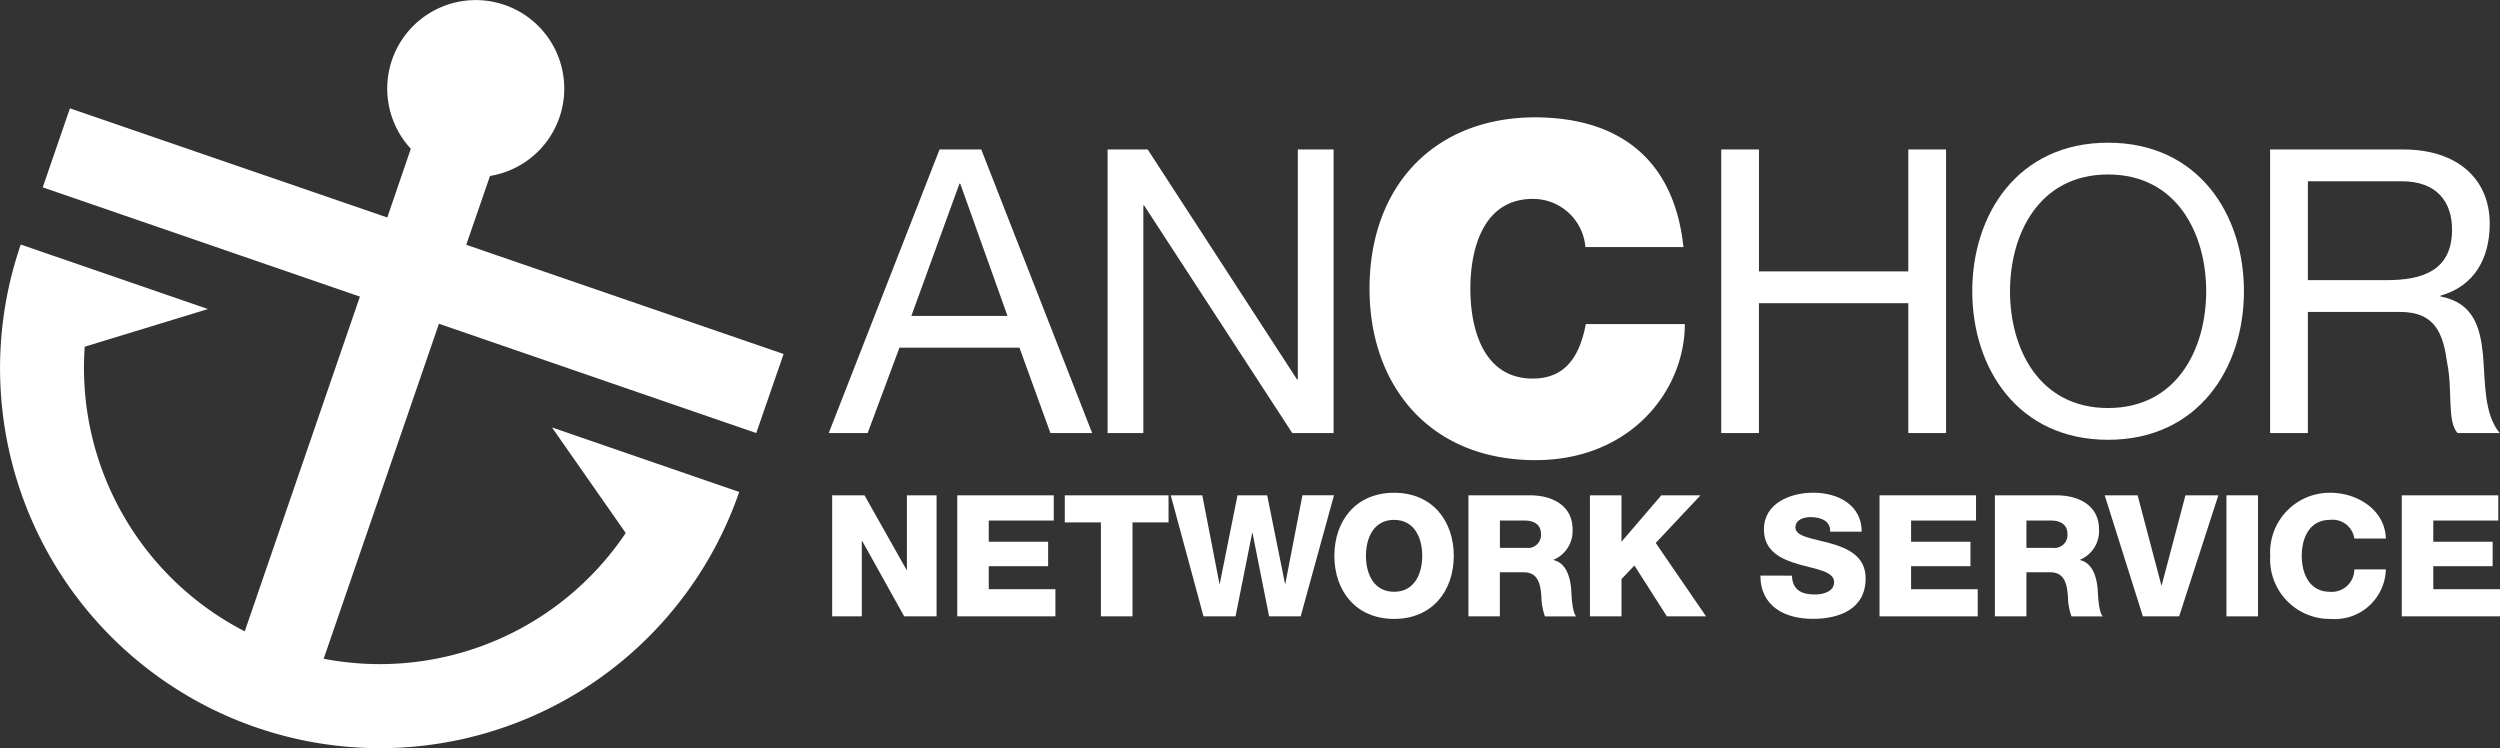
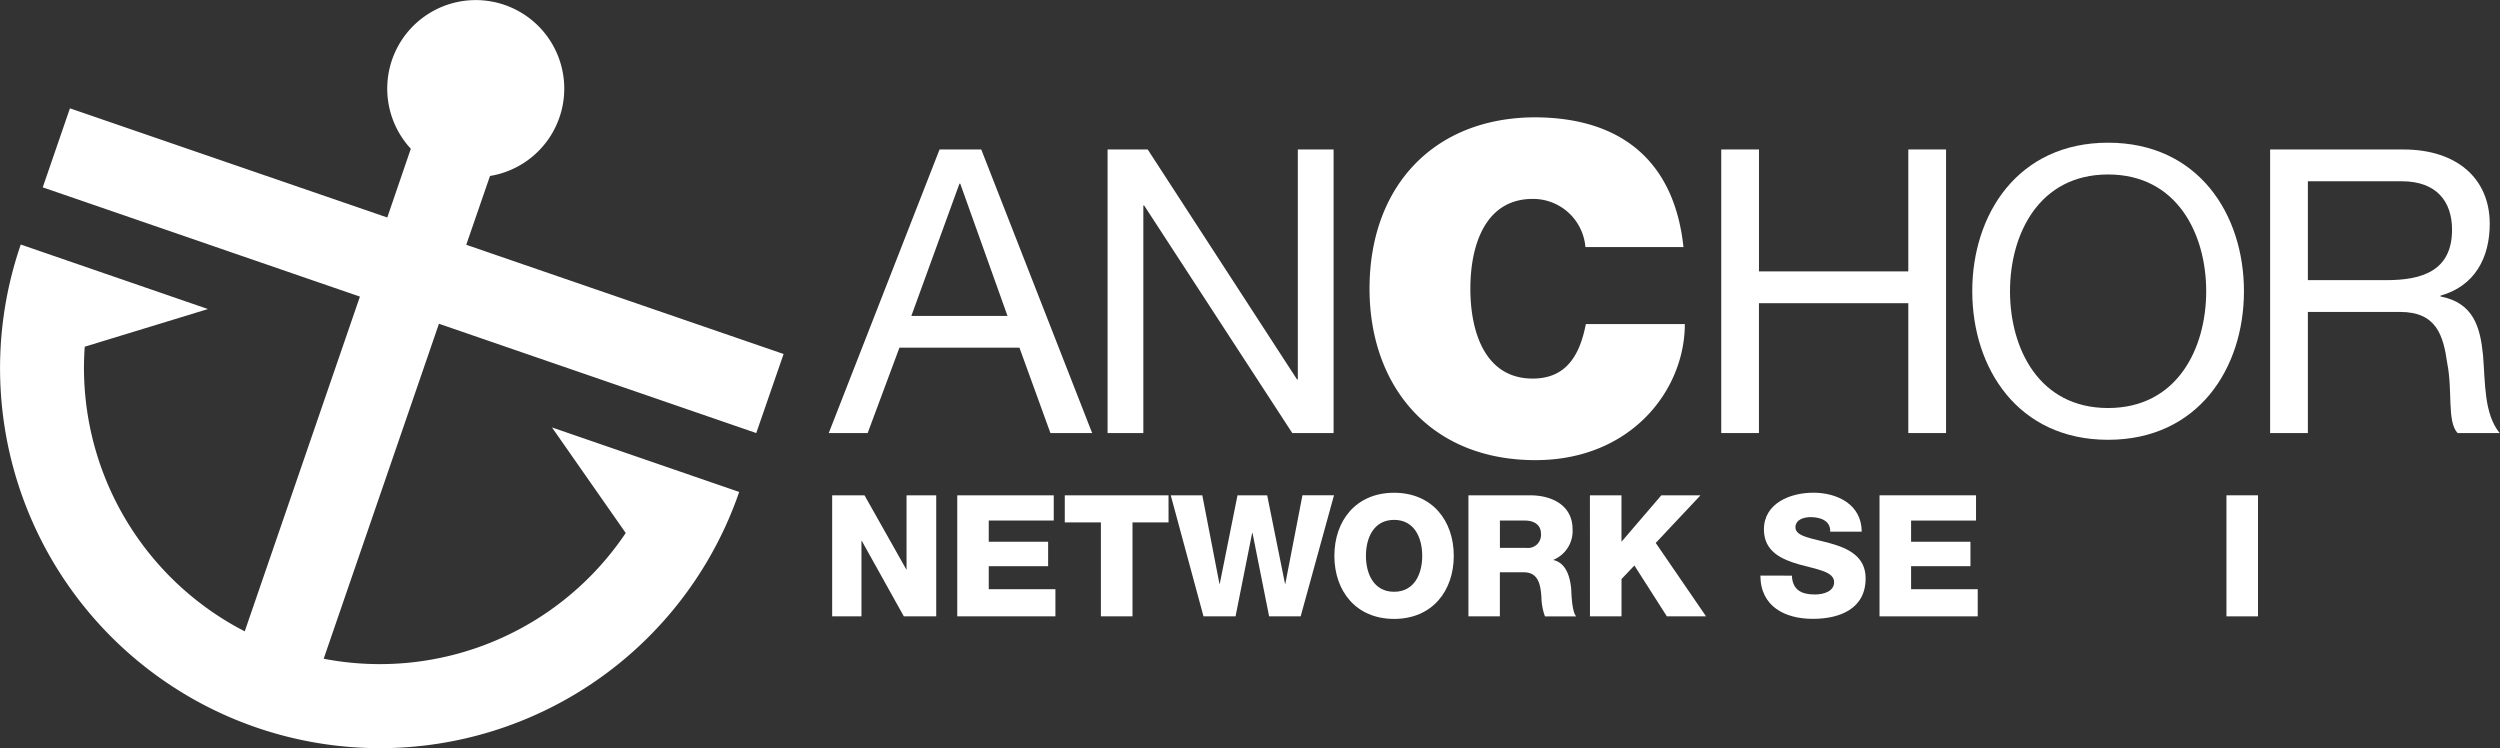
<svg xmlns="http://www.w3.org/2000/svg" width="200" height="59.857" viewBox="0 0 200 59.857">
  <rect x="0" y="0" width="200" height="59.857" fill="#333333" stroke="none" />
  <defs>
    <clipPath id="a">
      <rect width="200" height="59.857" transform="translate(0 0)" fill="none" />
    </clipPath>
  </defs>
  <g transform="translate(0 0)">
    <path d="M76.756,14.691h.063L80.6,25.273H72.908ZM66.3,34.644h3.113l2.542-6.831h9.6l2.479,6.831h3.338L78.5,11.957H75.165Z" fill="#fff" />
    <path d="M88.607,11.957h3.209l11.947,18.4h.063v-18.4h2.861V34.644h-3.305L91.531,16.438h-.064V34.644h-2.86Z" fill="#fff" />
    <path d="M137.7,11.957h3.018v9.755h11.947V11.957h3.02V34.644h-3.02V24.256H140.716V34.644H137.7Z" fill="#fff" />
    <g clip-path="url(#a)">
      <path d="M160.8,23.3c0-4.576,2.32-9.342,7.845-9.342s7.851,4.766,7.851,9.342-2.318,9.342-7.851,9.342S160.8,27.877,160.8,23.3m-3.018,0c0,6.164,3.655,11.883,10.863,11.883s10.871-5.72,10.871-11.883-3.655-11.884-10.871-11.884S157.78,17.138,157.78,23.3" fill="#fff" />
      <path d="M184.63,22.412V14.5h7.5c2.826,0,4.034,1.651,4.034,3.875,0,3.306-2.414,4.036-5.24,4.036Zm-3.02,12.232h3.02v-9.69H192c2.924,0,3.462,1.875,3.778,4.1.447,2.224-.029,4.67.829,5.592h3.367c-1.27-1.557-1.144-4.035-1.335-6.259-.222-2.223-.763-4.162-3.4-4.67v-.064c2.732-.763,3.94-3.019,3.94-5.751,0-3.622-2.637-5.943-6.9-5.943H181.609V34.644Z" fill="#fff" />
-       <path d="M66.572,39.625H69.16l3.364,5.967h.028V39.625h2.374v9.684h-2.59l-3.363-6.036h-.028v6.036H66.573V39.625Z" fill="#fff" />
+       <path d="M66.572,39.625H69.16l3.364,5.967V39.625h2.374v9.684h-2.59l-3.363-6.036h-.028v6.036H66.573V39.625Z" fill="#fff" />
      <path d="M76.581,39.625H84.3v2.02H79.1V43.34h4.75v1.955H79.1v1.842h5.333v2.172H76.58V39.625Z" fill="#fff" />
      <path d="M93.484,41.793H90.6v7.516H88.072V41.793h-2.89V39.624h8.3Z" fill="#fff" />
      <path d="M104.053,49.309h-2.524L100.2,42.634h-.027l-1.33,6.675H96.28l-2.62-9.684h2.524l1.371,7.08h.026L99,39.625h2.374L102.8,46.7h.027l1.369-7.08h2.524Z" fill="#fff" />
      <path d="M109.275,44.466c0-1.438.623-2.876,2.252-2.876s2.251,1.438,2.251,2.876-.622,2.876-2.251,2.876-2.252-1.438-2.252-2.876m-2.525,0c0,2.808,1.724,5.047,4.777,5.047s4.775-2.239,4.775-5.047-1.723-5.045-4.775-5.045-4.777,2.238-4.777,5.045" fill="#fff" />
      <path d="M119.991,41.645H122c.705,0,1.276.326,1.276,1.045a1.039,1.039,0,0,1-1.167,1.14h-2.116V41.645Zm-2.523,7.664h2.522V45.783H121.9c1.182,0,1.344,1.006,1.413,1.982a4.731,4.731,0,0,0,.284,1.545h2.5c-.338-.353-.379-1.777-.4-2.182-.083-.924-.381-2.078-1.411-2.321v-.028a2.49,2.49,0,0,0,1.52-2.427c0-1.954-1.684-2.726-3.394-2.726h-4.937v9.683Z" fill="#fff" />
      <path d="M127.194,39.625h2.524V43.34l3.188-3.716h3.134l-3.582,3.812,4.027,5.873h-3.134l-2.6-4.069-1.03,1.083v2.986h-2.524Z" fill="#fff" />
      <path d="M143.351,46.052c.052,1.141.758,1.507,1.832,1.507.758,0,1.546-.27,1.546-.99,0-.854-1.385-1.016-2.783-1.411-1.382-.394-2.832-1.017-2.832-2.8,0-2.114,2.13-2.942,3.945-2.942,1.928,0,3.868.936,3.88,3.118h-2.525c.044-.88-.785-1.164-1.558-1.164-.543,0-1.221.189-1.221.826,0,.745,1.4.881,2.807,1.275s2.809,1.043,2.809,2.795c0,2.457-2.091,3.242-4.22,3.242-2.225,0-4.19-.978-4.2-3.461Z" fill="#fff" />
      <path d="M150.362,39.625h7.72v2.02h-5.195V43.34h4.749v1.955h-4.749v1.842h5.33v2.172h-7.855Z" fill="#fff" />
-       <path d="M162.113,41.645h2.007c.7,0,1.274.326,1.274,1.045a1.039,1.039,0,0,1-1.167,1.14h-2.114Zm-2.525,7.664h2.525V45.783h1.912c1.179,0,1.342,1.006,1.411,1.982a4.681,4.681,0,0,0,.285,1.545h2.5c-.342-.353-.38-1.777-.408-2.182-.082-.924-.379-2.078-1.41-2.321v-.028a2.488,2.488,0,0,0,1.519-2.427c0-1.954-1.683-2.726-3.39-2.726h-4.941v9.683Z" fill="#fff" />
-       <path d="M174.331,49.309h-2.9l-3.055-9.684h2.633l1.9,7.2h.027l1.9-7.2h2.632Z" fill="#fff" />
      <rect width="2.524" height="9.684" transform="translate(178.117 39.625)" fill="#fff" />
-       <path d="M188.346,43.082a1.755,1.755,0,0,0-1.954-1.491c-1.627,0-2.251,1.438-2.251,2.875s.624,2.877,2.251,2.877a1.8,1.8,0,0,0,1.954-1.79h2.522a4.087,4.087,0,0,1-4.423,3.96,4.767,4.767,0,0,1-4.827-5.047,4.766,4.766,0,0,1,4.827-5.044c2.088,0,4.355,1.329,4.423,3.661h-2.522Z" fill="#fff" />
-       <path d="M192.141,39.625h7.722v2.02h-5.2V43.34h4.748v1.955h-4.748v1.842H200v2.172h-7.859Z" fill="#fff" />
      <path d="M126.832,19.762a4.2,4.2,0,0,0-4.217-3.849c-3.777,0-4.986,3.666-4.986,7.187s1.21,7.186,4.986,7.186c2.713,0,3.777-1.907,4.253-4.363h7.918c0,5.278-4.29,10.888-11.951,10.888-8.47,0-13.273-5.976-13.273-13.711,0-8.25,5.206-13.713,13.273-13.713,7.186.037,11.146,3.813,11.841,10.376h-7.844Z" fill="#fff" />
      <path d="M44.158,34.195l5.9,8.445A23.69,23.69,0,0,1,25.894,52.7l9.222-26.8L60.5,34.644l2.188-6.324L37.3,19.583l1.9-5.506A7.081,7.081,0,1,0,32.865,11.9L30.982,17.4,5.595,8.666,3.419,14.989l25.374,8.74L19.579,50.507a23.7,23.7,0,0,1-12.8-22.771l9.857-3.012L1.661,19.563A30.393,30.393,0,0,0,59.135,39.356Z" fill="#fff" />
    </g>
  </g>
</svg>